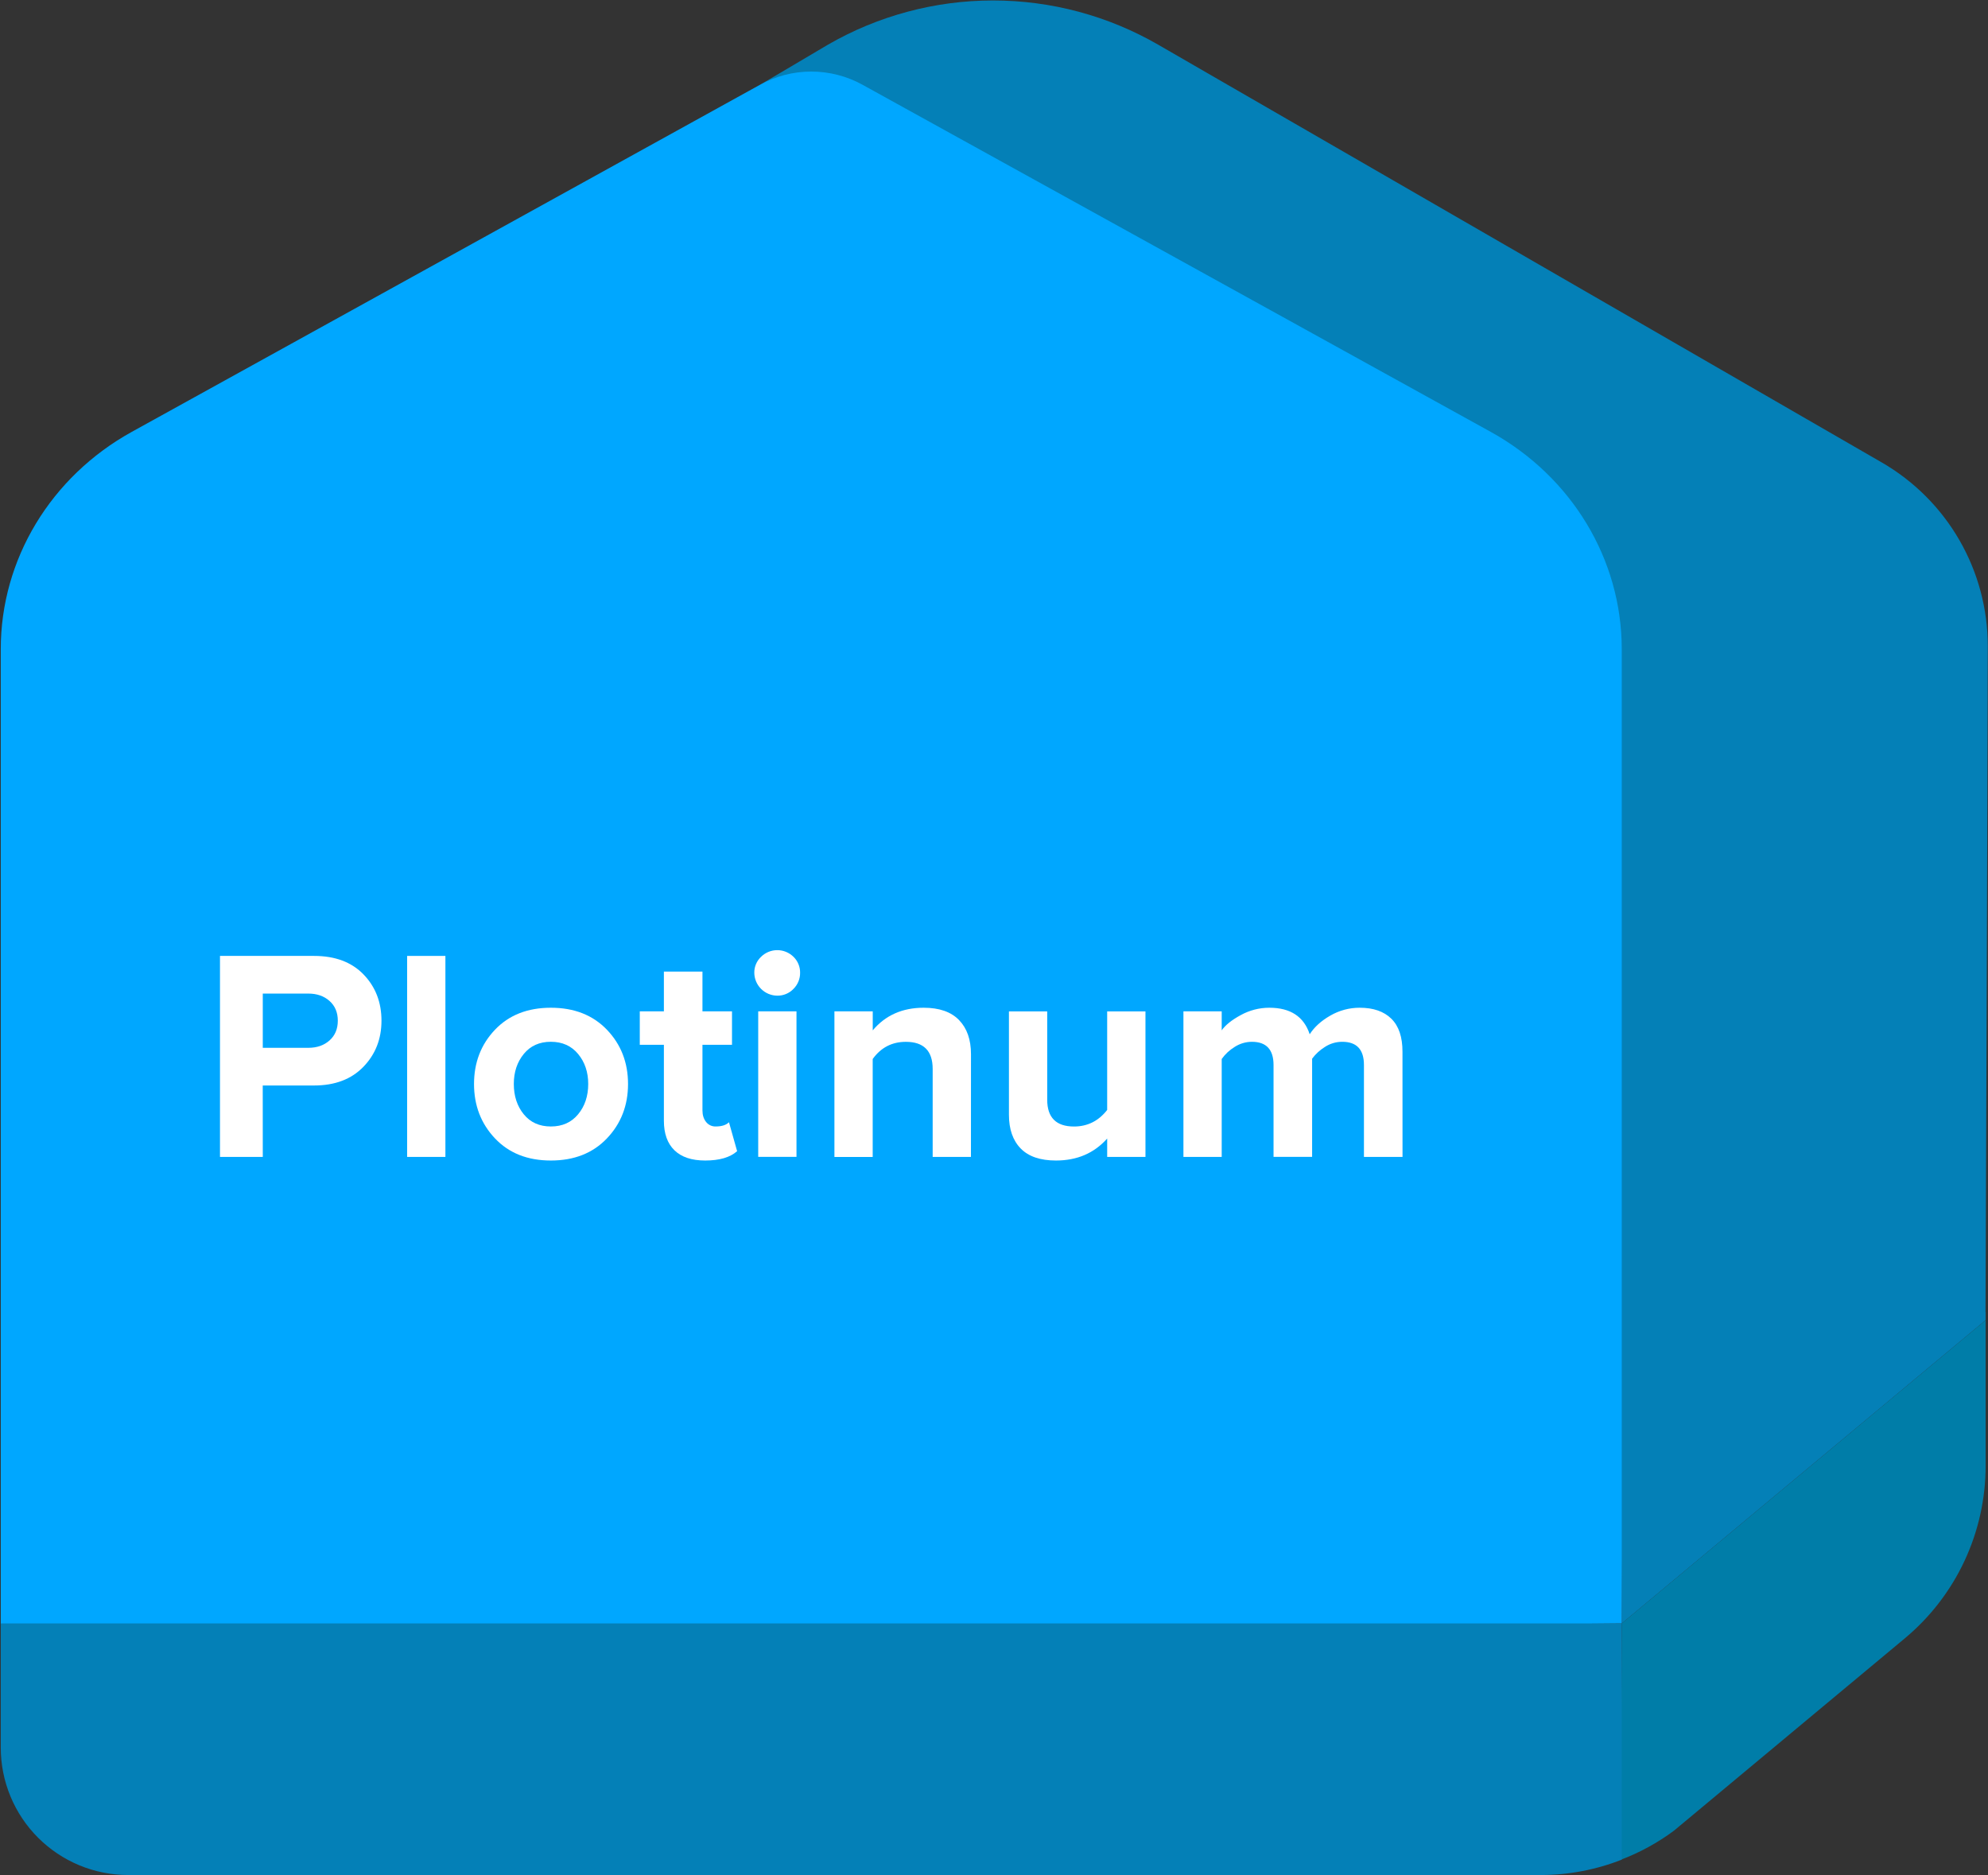
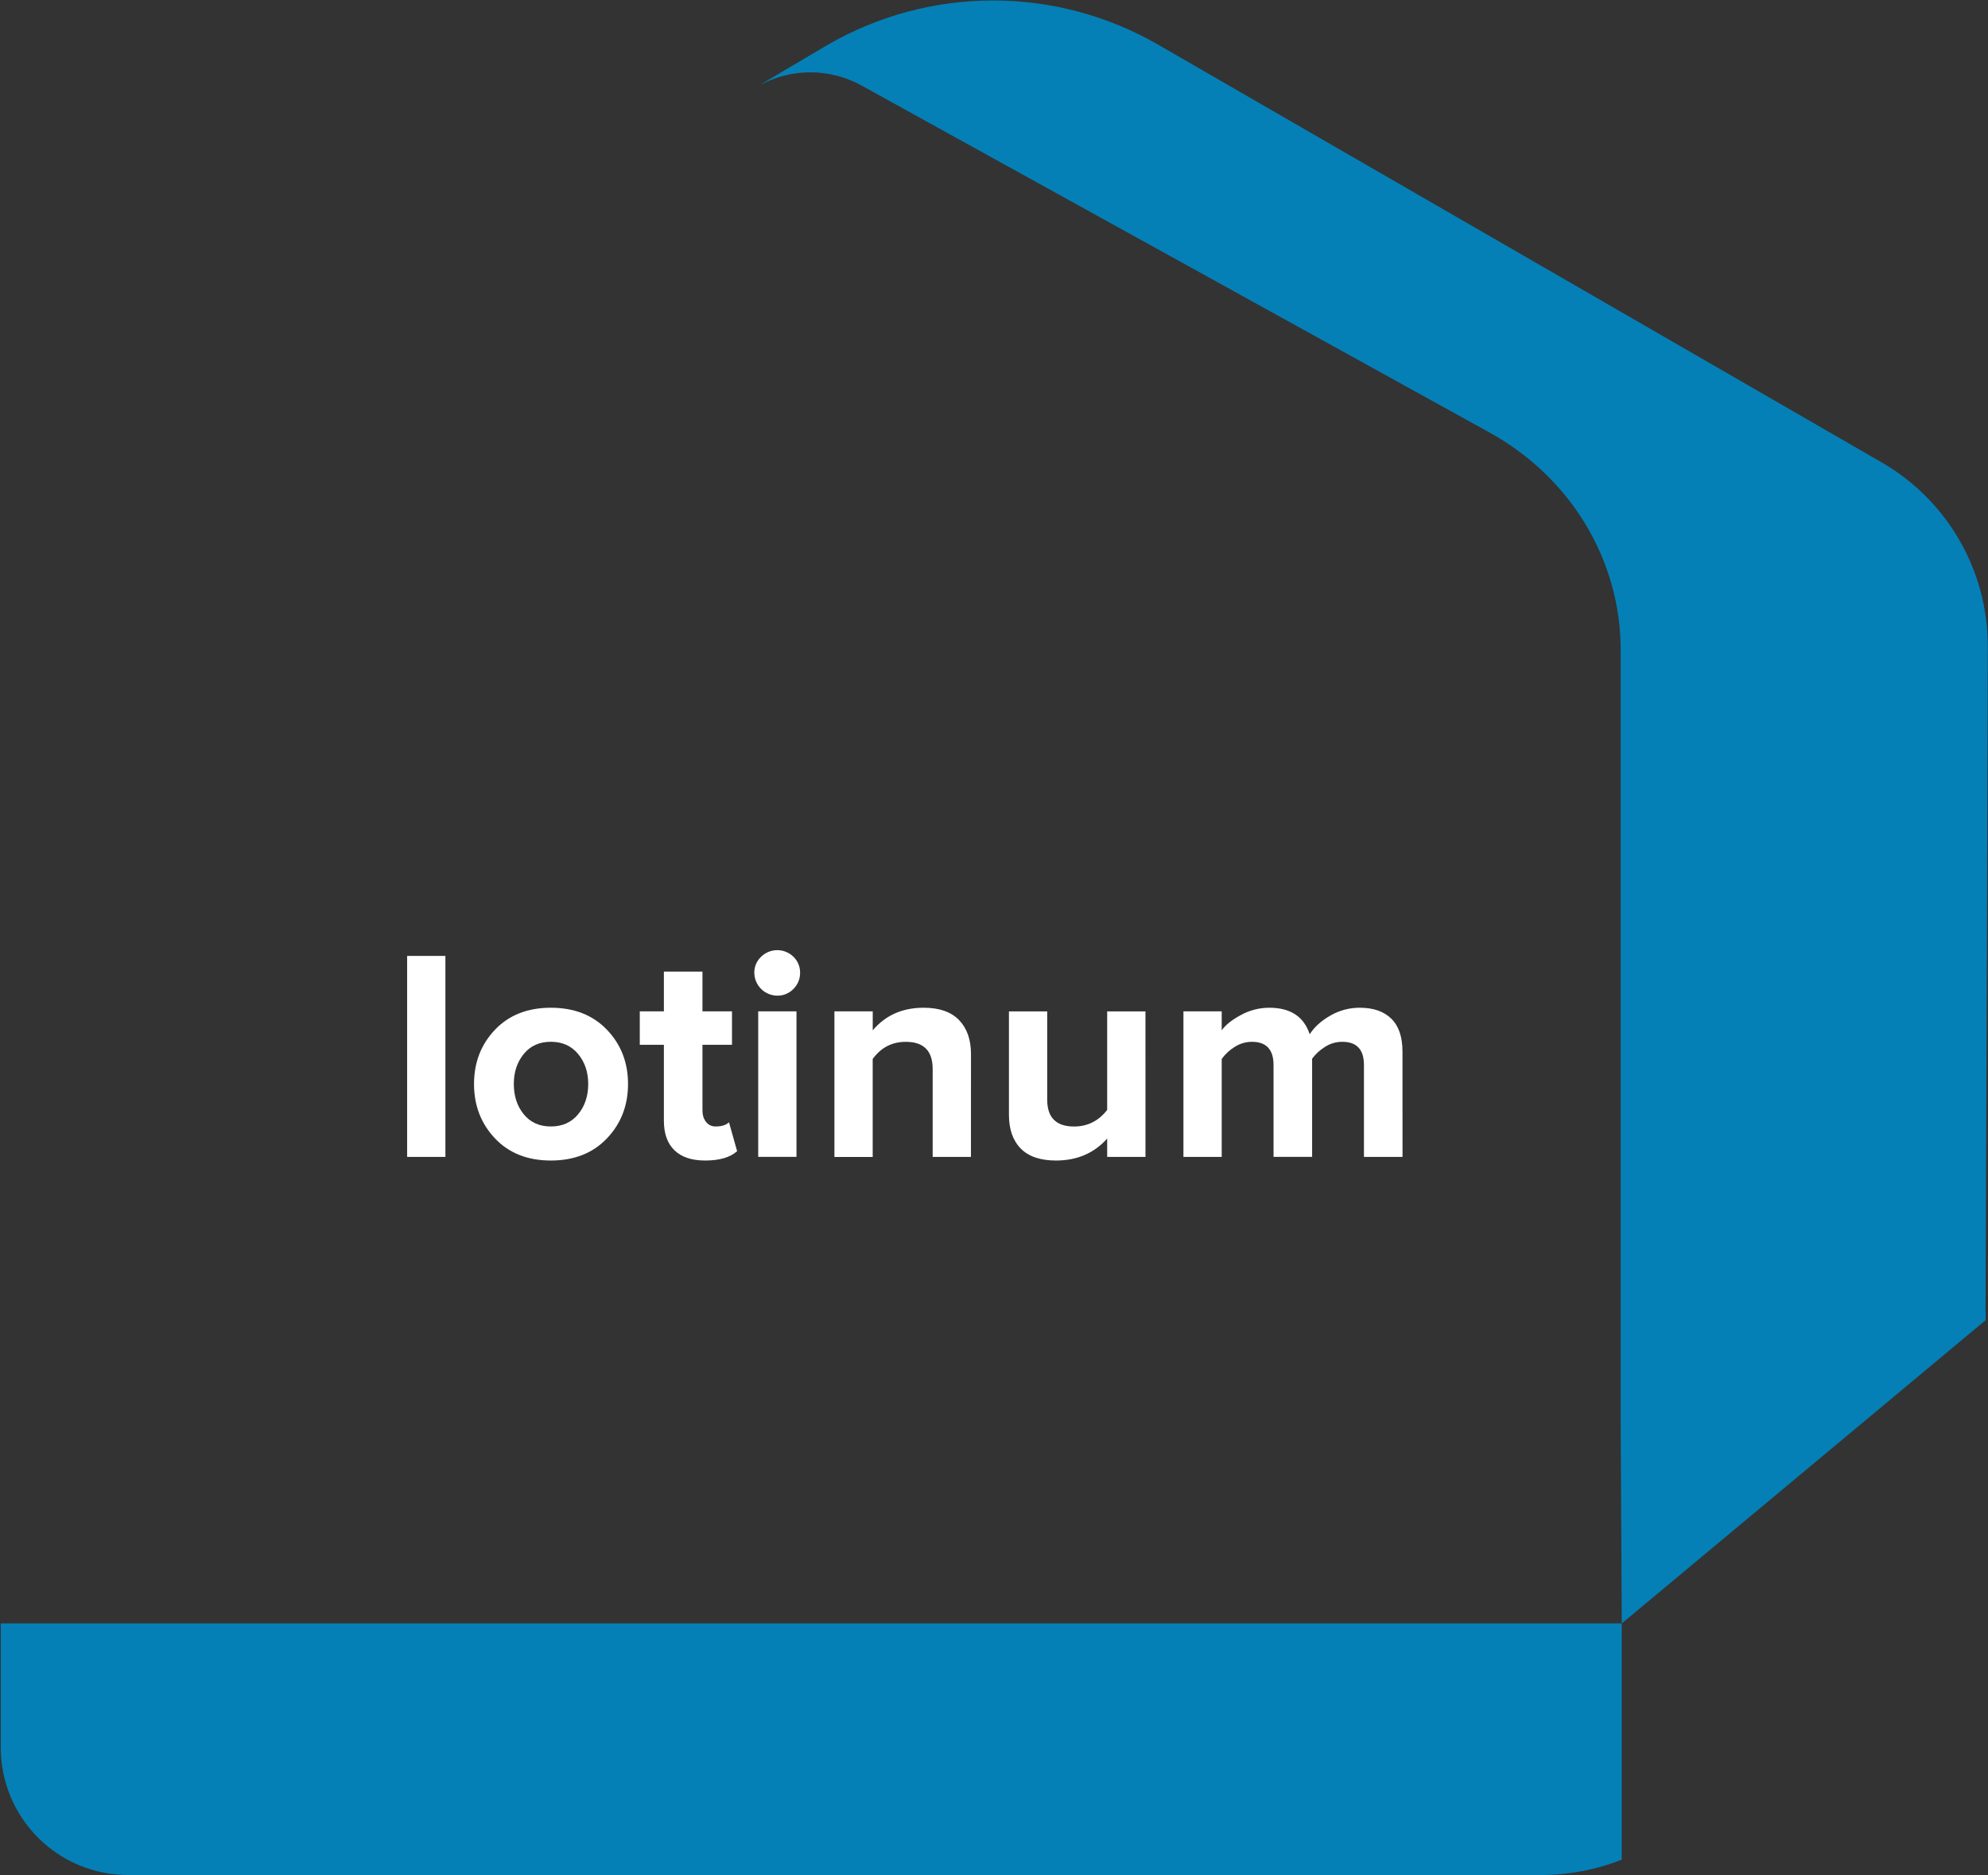
<svg xmlns="http://www.w3.org/2000/svg" width="2328" height="2196" viewBox="0 0 2328 2196" fill="none">
  <rect x="0" y="0" width="2328" height="2196" fill="#333333" stroke="none" />
  <path d="M2203.59 541.56L1356.28 52.35C1297.48 18.409 1230.79 0.541 1162.9 0.541C1095 0.541 1028.31 18.409 969.51 52.35L891 98.76L891.22 98.91C909.359 89.402 929.567 84.525 950.046 84.713C970.525 84.902 990.639 90.15 1008.6 99.99L1744.41 506.58C1839.41 559.05 1897.86 656.01 1897.86 760.94V1665C1898.28 1743.72 1898.7 1822.44 1899.13 1901.15L2325.24 1546V1536.46L2325.09 1536.59C2325.61 1379.14 2326.09 1252.98 2326.66 1111.89C2326.7 1100.93 2326.74 1089.88 2326.78 1078.73C2326.78 1070.23 2326.84 1061.51 2326.87 1052.87C2326.87 1052.27 2326.87 1051.69 2326.87 1051.09C2326.93 1035.63 2326.98 1019.89 2327.03 1003.88C2327.03 997.14 2327.06 990.35 2327.11 983.51C2327.11 979.89 2327.11 976.25 2327.11 972.59C2327.11 958.03 2327.21 943.27 2327.26 928.14C2327.26 926.4 2327.26 924.59 2327.26 922.83C2327.36 890.08 2327.47 855.83 2327.57 819.9C2327.57 816.75 2327.57 813.53 2327.57 810.36C2327.62 792.84 2327.67 775.04 2327.73 756.61C2327.73 713.023 2316.26 670.205 2294.47 632.456C2272.68 594.707 2241.33 563.359 2203.59 541.56Z" fill="#0480B7" />
-   <path d="M1899.1 1664.16V760.1C1899.1 655.17 1840.61 558.21 1745.65 505.74L1009.84 99.15C991.502 89.083 970.92 83.805 950 83.805C929.08 83.805 908.498 89.083 890.16 99.15L154.34 505.74C59.39 558.21 0.9 655.17 0.9 760.1V1902H94.18C917 1902 1228.8 1906.75 1805.82 1902C1836.16 1901.75 1867.25 1901.48 1899.1 1901.17V1664.16Z" fill="#00A7FF" />
-   <path d="M2325.24 1546L1899.1 1901.15C1898.73 1993.41 1898.36 2085.67 1897.98 2177.93C1920.21 2169.5 1941.16 2158.04 1960.25 2143.87L2230.64 1918.59C2260.26 1893.89 2284.09 1862.98 2300.44 1828.04C2316.78 1793.11 2325.25 1755.01 2325.24 1716.44V1546Z" fill="#007DA8" />
  <path d="M0.9 2046.6C0.899 2066.19 4.757 2085.59 12.253 2103.7C19.75 2121.8 30.739 2138.24 44.593 2152.1C58.447 2165.95 74.894 2176.94 92.995 2184.44C111.096 2191.94 130.497 2195.8 150.09 2195.8H1804.88C1837.13 2195.72 1869.09 2189.61 1899.1 2177.8V1901.15H0.9V2046.6Z" fill="#0480B7" />
-   <path d="M307.73 1354.83H257.61V1119.45H367.72C392.387 1119.45 411.72 1126.68 425.72 1141.15C439.72 1155.62 446.72 1173.67 446.72 1195.32C446.72 1216.73 439.66 1234.73 425.54 1249.32C411.42 1263.91 392.13 1271.21 367.67 1271.2H307.67L307.73 1354.83ZM361 1227.08C371.12 1227.08 379.413 1224.2 385.88 1218.44C392.347 1212.68 395.583 1204.97 395.59 1195.32C395.59 1185.67 392.353 1177.97 385.88 1172.2C379.407 1166.43 371.113 1163.55 361 1163.56H307.72V1227.08H361Z" fill="white" />
  <path d="M521.58 1354.83H476.76V1119.45H521.58V1354.83Z" fill="white" />
  <path d="M710.73 1333.14C694.263 1350.42 672.383 1359.06 645.09 1359.06C617.796 1359.06 595.976 1350.42 579.63 1333.14C563.27 1315.84 555.093 1294.6 555.1 1269.43C555.106 1244.26 563.283 1223.08 579.63 1205.91C595.976 1188.73 617.796 1180.14 645.09 1180.14C672.383 1180.14 694.263 1188.73 710.73 1205.91C727.196 1223.09 735.433 1244.26 735.44 1269.43C735.446 1294.6 727.21 1315.83 710.73 1333.14ZM613.33 1304.9C621.09 1314.43 631.676 1319.19 645.09 1319.19C658.503 1319.19 669.14 1314.43 677 1304.9C684.88 1295.37 688.82 1283.54 688.82 1269.43C688.82 1255.55 684.88 1243.85 677 1234.32C669.12 1224.79 658.483 1220.02 645.09 1220C631.683 1220 621.096 1224.76 613.33 1234.29C605.563 1243.82 601.683 1255.52 601.69 1269.4C601.69 1283.54 605.57 1295.37 613.33 1304.9Z" fill="white" />
  <path d="M825.78 1359.06C810.013 1359.06 798.013 1355.06 789.78 1347.06C781.546 1339.06 777.43 1327.53 777.43 1312.47V1223.55H749.2V1184.38H777.43V1137.78H822.6V1184.38H857.19V1223.55H822.6V1300.48C822.6 1305.89 824.02 1310.35 826.84 1313.89C828.17 1315.6 829.886 1316.97 831.849 1317.89C833.811 1318.81 835.964 1319.25 838.13 1319.18C845.176 1319.18 850.35 1317.53 853.65 1314.24L863.19 1348.12C854.95 1355.42 842.48 1359.07 825.78 1359.06Z" fill="white" />
  <path d="M910.12 1166C903.03 1165.92 896.252 1163.07 891.239 1158.06C886.225 1153.05 883.375 1146.27 883.3 1139.18C883.254 1135.68 883.936 1132.21 885.303 1128.99C886.67 1125.78 888.692 1122.88 891.24 1120.48C896.293 1115.49 903.109 1112.69 910.21 1112.69C917.311 1112.69 924.127 1115.49 929.18 1120.48C931.682 1122.9 933.661 1125.81 934.995 1129.03C936.33 1132.24 936.992 1135.7 936.94 1139.18C936.981 1142.69 936.316 1146.17 934.982 1149.41C933.649 1152.65 931.676 1155.6 929.18 1158.06C926.727 1160.63 923.766 1162.67 920.485 1164.03C917.203 1165.4 913.674 1166.07 910.12 1166ZM932.71 1354.8H887.89V1184.39H932.71V1354.8Z" fill="white" />
  <path d="M1137 1354.83H1092.18V1251.83C1092.18 1230.65 1081.71 1220.06 1060.77 1220.07C1044.54 1220.07 1031.6 1226.77 1021.95 1240.18V1354.87H977.13V1184.39H1022V1206.62C1036.83 1188.97 1056.71 1180.14 1081.64 1180.14C1099.99 1180.14 1113.81 1184.97 1123.11 1194.62C1132.41 1204.27 1137.06 1217.56 1137.05 1234.49L1137 1354.83Z" fill="white" />
  <path d="M1341.37 1354.83H1296.54V1333.31C1281.25 1350.49 1261.25 1359.07 1236.54 1359.06C1218.19 1359.06 1204.42 1354.36 1195.25 1344.96C1186.08 1335.56 1181.49 1322.38 1181.49 1305.43V1184.43H1226.31V1287.82C1226.31 1308.76 1236.78 1319.23 1257.72 1319.23C1273.48 1319.23 1286.42 1312.76 1296.53 1299.83V1184.43H1341.36L1341.37 1354.83Z" fill="white" />
  <path d="M1642.39 1354.83H1597.22V1247.2C1597.22 1229.08 1588.75 1220.02 1571.81 1220.03C1564.61 1220.01 1557.55 1222.09 1551.52 1226.03C1545.7 1229.64 1540.61 1234.31 1536.52 1239.8V1354.8H1491.35V1247.2C1491.35 1229.08 1482.88 1220.02 1465.94 1220.03C1458.8 1220.06 1451.81 1222.14 1445.82 1226.03C1439.86 1229.66 1434.7 1234.47 1430.65 1240.15V1354.84H1385.83V1184.39H1430.65V1206.62C1434.88 1200.5 1442.29 1194.56 1452.88 1188.79C1463.14 1183.11 1474.67 1180.13 1486.4 1180.14C1511.11 1180.14 1526.88 1190.49 1533.7 1211.2C1539.11 1202.73 1547.17 1195.44 1557.87 1189.32C1568.33 1183.27 1580.2 1180.1 1592.28 1180.14C1608.28 1180.14 1620.63 1184.44 1629.34 1193.03C1638.05 1201.62 1642.38 1214.5 1642.34 1231.67L1642.39 1354.83Z" fill="white" />
</svg>